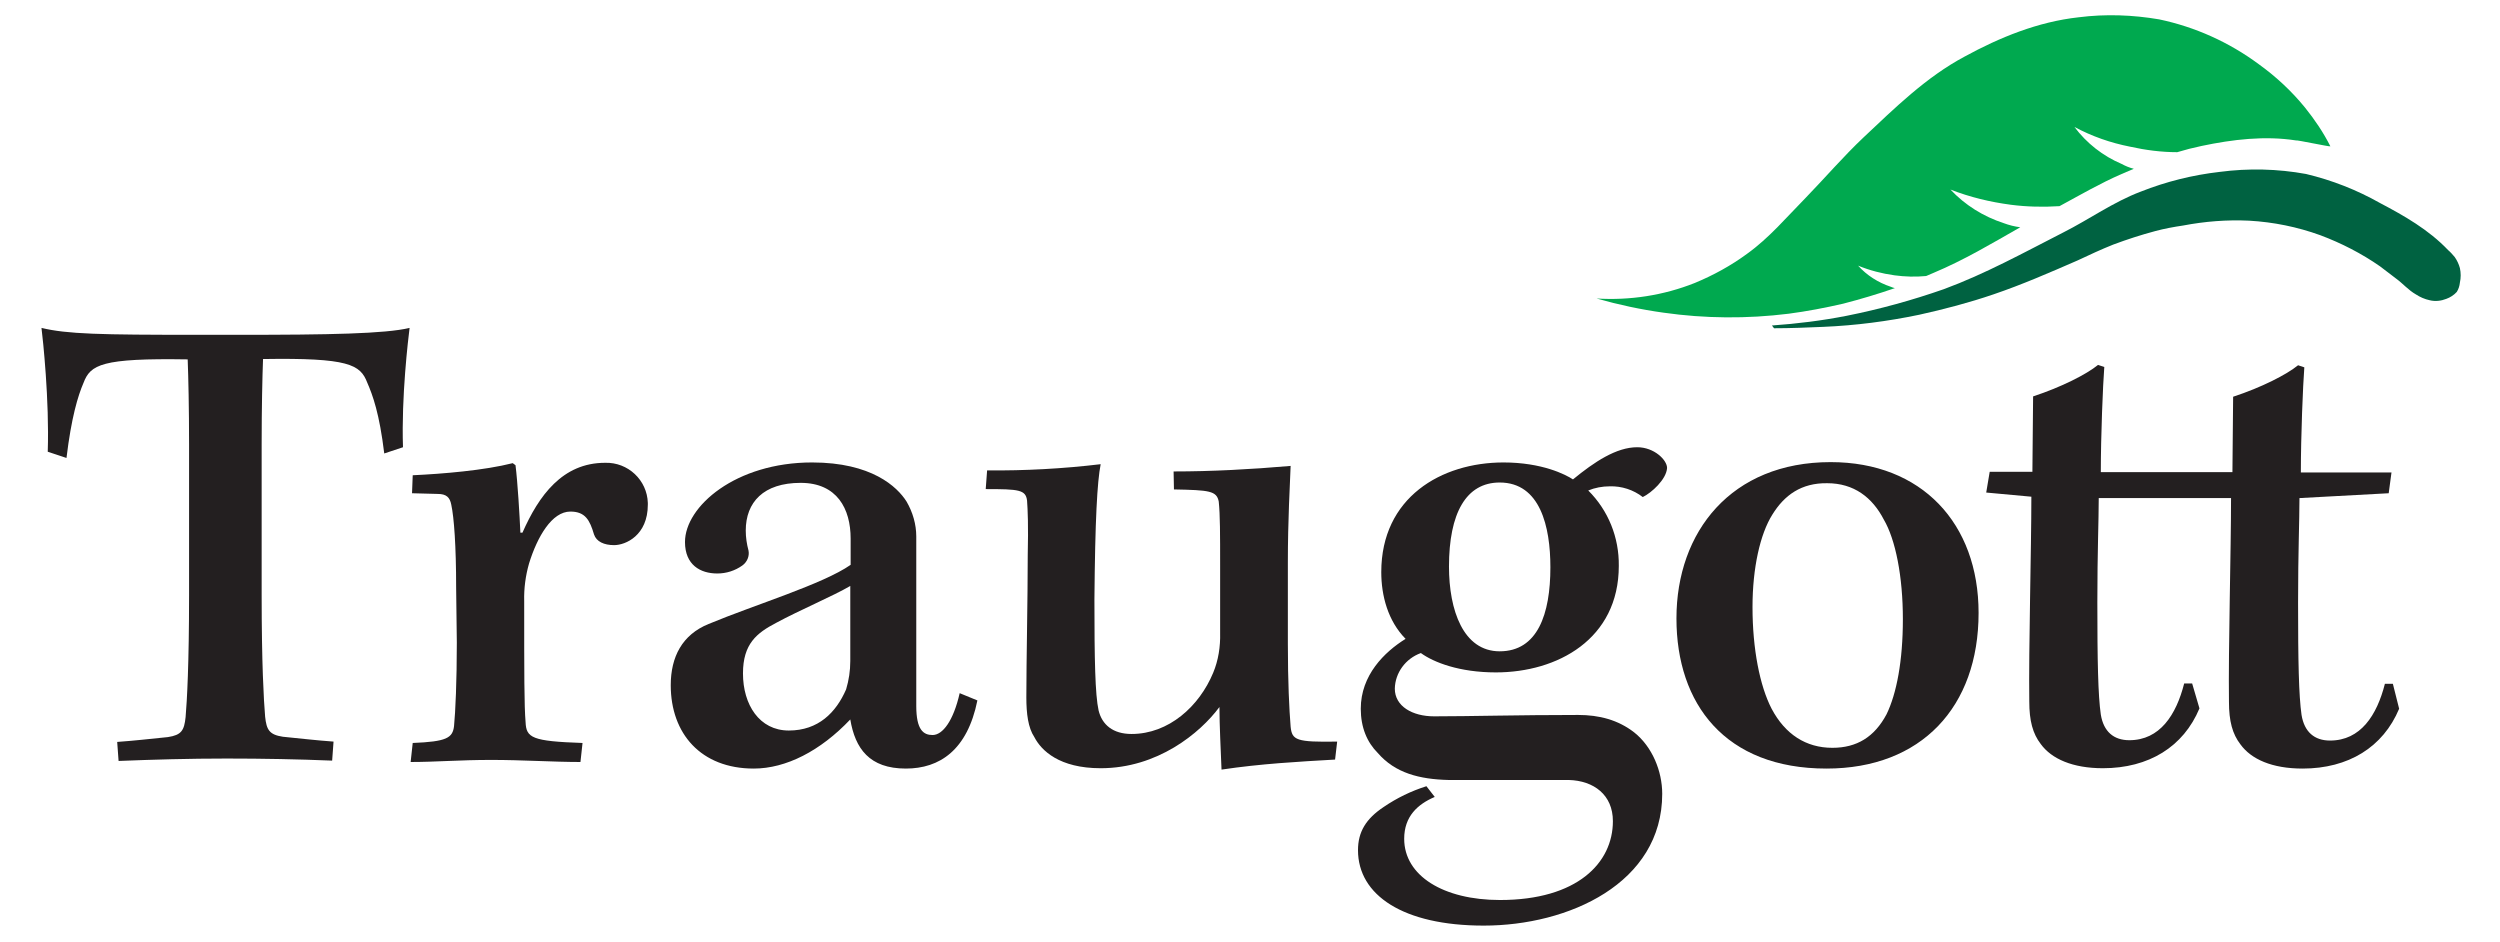
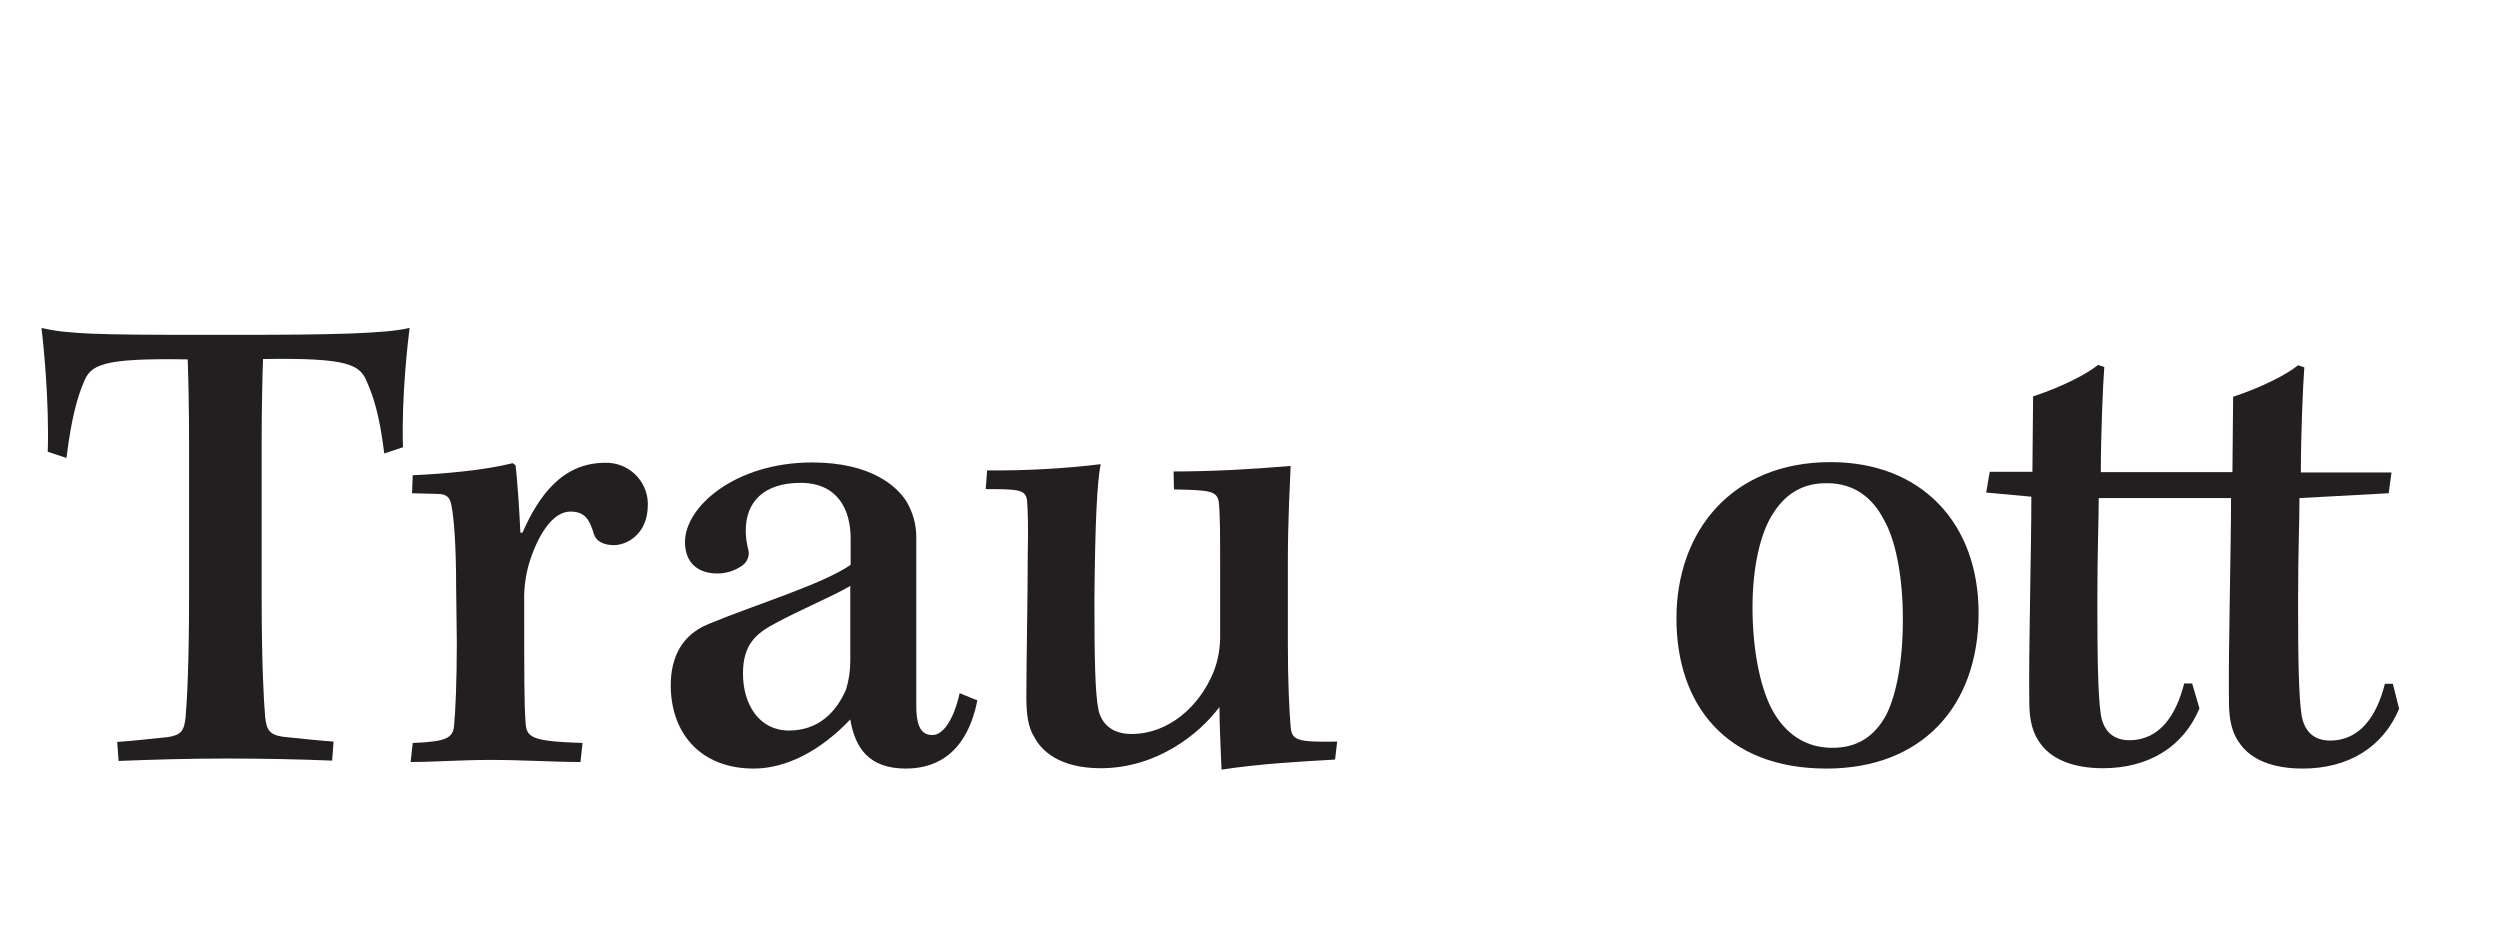
<svg xmlns="http://www.w3.org/2000/svg" width="215" height="81" xml:space="preserve" overflow="hidden">
  <g transform="translate(-80 -47)">
-     <path d="M186.333 13.088C187.017 12.88 187.701 12.702 188.415 12.553 191.092 11.988 193.829 11.661 196.506 12.077 196.536 12.018 199.421 12.642 199.451 12.583 198.856 11.393 198.112 10.292 197.279 9.251 196.119 7.823 194.781 6.574 193.293 5.503 190.765 3.629 187.88 2.32 184.786 1.666 182.525 1.279 180.205 1.19 177.885 1.487 174.404 1.874 171.132 3.213 168.098 4.878 164.826 6.633 162.149 9.281 159.472 11.809 157.746 13.445 156.17 15.29 154.504 17.015 152.868 18.681 151.38 20.466 149.477 21.834 148.108 22.845 146.591 23.678 145.015 24.333 142.337 25.404 139.452 25.85 136.596 25.671 138.47 26.207 140.404 26.623 142.337 26.891 145.877 27.397 149.477 27.426 153.046 26.98 154.623 26.772 156.17 26.474 157.716 26.117 159.204 25.731 160.691 25.285 162.149 24.779 162.03 24.749 161.911 24.719 161.792 24.66 160.721 24.303 159.739 23.678 158.996 22.845 160.007 23.262 161.048 23.53 162.119 23.678 163.011 23.797 163.904 23.827 164.826 23.738 165.034 23.649 165.242 23.559 165.451 23.47 168.068 22.369 170.448 20.942 172.887 19.544 172.411 19.484 171.935 19.365 171.459 19.187 169.734 18.621 168.158 17.64 166.908 16.301 168.574 16.956 170.299 17.372 172.084 17.61 173.452 17.788 174.851 17.818 176.249 17.729 178.004 16.777 179.729 15.766 181.573 14.963 181.93 14.814 182.257 14.665 182.614 14.516 182.257 14.427 181.9 14.278 181.573 14.1 179.967 13.416 178.569 12.315 177.528 10.917 179.015 11.72 180.621 12.285 182.287 12.613 183.626 12.91 184.964 13.088 186.333 13.088Z" fill="#00A94F" transform="matrix(1.004 0 0 1 80.163 47)" />
-     <path d="M151.618 27.992C153.76 27.843 155.902 27.575 158.014 27.159 160.84 26.593 163.636 25.82 166.343 24.868 169.883 23.559 173.214 21.715 176.576 19.99 178.807 18.859 180.859 17.372 183.209 16.48 185.381 15.617 187.642 15.052 189.962 14.784 192.431 14.457 194.929 14.516 197.369 14.963 199.6 15.498 201.712 16.331 203.705 17.461 205.787 18.562 207.869 19.752 209.535 21.507 209.743 21.685 209.922 21.893 210.1 22.102 210.308 22.399 210.457 22.726 210.546 23.054 210.636 23.47 210.636 23.887 210.546 24.303 210.517 24.6 210.427 24.868 210.279 25.106 210.041 25.374 209.714 25.582 209.386 25.701 208.94 25.88 208.434 25.939 207.958 25.82 207.542 25.731 207.126 25.552 206.769 25.314 206.144 24.957 205.668 24.392 205.103 23.976 204.627 23.619 204.181 23.262 203.705 22.905 202.128 21.804 200.403 20.912 198.588 20.228 196.625 19.514 194.573 19.097 192.49 18.978 190.587 18.889 188.712 19.038 186.838 19.395 186.035 19.514 185.232 19.663 184.459 19.871 183.239 20.198 182.049 20.585 180.859 21.031 179.818 21.447 178.807 21.923 177.795 22.399 175.416 23.44 173.036 24.482 170.597 25.314 168.515 26.028 166.373 26.593 164.231 27.069 161.524 27.635 158.787 27.992 156.021 28.11 154.623 28.17 153.195 28.23 151.797 28.23L151.618 27.992 151.618 27.992Z" fill="#006241" transform="matrix(1.004 0 0 1 80.163 47)" />
    <path d="M34.922 28.2C32.84 28.706 27.992 28.795 20.317 28.795L16.777 28.795C8.389 28.795 5.592 28.735 3.391 28.2 3.51 29.122 4.075 34.447 3.927 38.849L5.533 39.385C5.949 35.904 6.515 34.03 6.99 32.929 7.585 31.353 8.537 30.788 15.914 30.907 15.974 32.483 16.033 35.101 16.033 38.224L16.033 51.194C16.033 57.114 15.855 60.296 15.736 61.665 15.617 62.825 15.379 63.212 14.219 63.39 12.434 63.569 11.482 63.688 9.876 63.806L9.995 65.442C12.97 65.323 16.063 65.234 19.246 65.234 22.369 65.234 25.374 65.294 28.289 65.413L28.408 63.777C26.802 63.658 25.85 63.539 24.065 63.36 22.905 63.182 22.667 62.765 22.548 61.635 22.429 60.237 22.25 57.054 22.25 51.164L22.25 38.195C22.25 35.071 22.31 32.424 22.369 30.877 29.717 30.758 30.698 31.353 31.293 32.9 31.769 34 32.335 35.547 32.751 38.998L34.357 38.462C34.209 34.119 34.803 29.152 34.922 28.2Z" fill="#231F20" transform="matrix(1.004 0 0 1 80.163 47)" />
    <path d="M38.909 50.51C38.909 46.97 38.73 44.501 38.492 43.4 38.373 42.776 38.076 42.478 37.332 42.478L35.131 42.419 35.19 40.872C37.748 40.753 41.318 40.455 43.757 39.831L43.995 40.009C44.174 41.407 44.352 44.412 44.412 45.81L44.59 45.81C45.988 42.627 48.011 39.801 51.67 39.801 53.633 39.742 55.269 41.288 55.329 43.252 55.329 43.311 55.329 43.341 55.329 43.4 55.329 46.048 53.425 46.881 52.443 46.881 51.581 46.881 50.926 46.583 50.718 45.959 50.361 44.739 49.974 43.995 48.695 43.995 47.119 43.995 45.869 46.137 45.155 48.457 44.858 49.498 44.709 50.599 44.739 51.7 44.739 58.006 44.739 60.683 44.858 62.111 44.917 63.45 45.393 63.747 49.736 63.896L49.558 65.532C47.238 65.532 44.59 65.353 41.913 65.353 39.236 65.353 37.154 65.532 35.012 65.532L35.19 63.896C38.076 63.777 38.611 63.479 38.73 62.438 38.849 61.218 38.968 58.571 38.968 55.269L38.909 50.51Z" fill="#231F20" transform="matrix(1.004 0 0 1 80.163 47)" />
    <path d="M83.558 60.237C82.696 64.52 80.316 66.097 77.43 66.097 74.307 66.097 73.087 64.372 72.671 61.873 70.113 64.58 67.168 66.097 64.401 66.097 59.88 66.097 57.292 63.093 57.292 58.928 57.292 56.489 58.274 54.585 60.534 53.663 64.52 51.997 70.321 50.242 72.701 48.576L72.701 46.316C72.701 43.757 71.541 41.526 68.417 41.526 65.234 41.526 63.717 43.192 63.717 45.631 63.717 46.226 63.806 46.791 63.955 47.357 64.044 47.833 63.836 48.338 63.42 48.636 62.795 49.082 62.051 49.32 61.278 49.32 59.82 49.32 58.512 48.576 58.512 46.613 58.512 43.549 62.855 39.771 69.399 39.771 74.486 39.771 76.687 41.853 77.49 43.133 78.025 44.055 78.323 45.096 78.323 46.137L78.323 60.713C78.323 62.795 78.948 63.212 79.721 63.212 80.584 63.212 81.506 61.992 82.041 59.612L83.558 60.237ZM72.671 50.391C71.213 51.253 68.328 52.473 66.305 53.574 64.669 54.436 63.479 55.358 63.479 57.917 63.479 60.594 64.877 62.825 67.406 62.825 69.934 62.825 71.451 61.278 72.314 59.285 72.552 58.482 72.671 57.679 72.671 56.846L72.671 50.391Z" fill="#231F20" transform="matrix(1.004 0 0 1 80.163 47)" />
    <path d="M100.365 40.545C103.607 40.545 106.969 40.366 110.39 40.069 110.33 41.675 110.152 44.709 110.152 48.398L110.152 55.329C110.152 58.69 110.271 61.01 110.39 62.498 110.509 63.658 110.866 63.836 114.376 63.777L114.197 65.323C111.074 65.502 107.831 65.68 104.47 66.186 104.411 64.669 104.292 62.319 104.292 60.802 102.626 63.063 98.967 66.067 94.118 66.067 90.578 66.067 89.032 64.55 88.437 63.39 87.901 62.587 87.752 61.367 87.752 59.969 87.752 56.786 87.871 51.581 87.871 47.743 87.931 45.185 87.871 43.876 87.812 43.043 87.693 42.121 87.128 42.062 84.272 42.062L84.391 40.455C87.633 40.485 90.906 40.307 94.118 39.92 93.821 41.437 93.642 44.709 93.583 51.551 93.583 56.697 93.642 59.731 93.94 61.099 94.237 62.319 95.159 63.122 96.766 63.122 99.949 63.122 102.566 60.743 103.756 57.857 104.202 56.786 104.381 55.596 104.351 54.436L104.351 48.636C104.351 45.959 104.351 44.293 104.232 43.133 104.054 42.21 103.429 42.151 100.395 42.091L100.365 40.545Z" fill="#231F20" transform="matrix(1.004 0 0 1 80.163 47)" />
-     <path d="M122.734 68.536C121.277 69.161 120.117 70.202 120.117 72.135 120.117 75.318 123.478 77.401 128.327 77.401 134.931 77.401 137.994 74.218 137.994 70.618 137.994 68.358 136.358 67.138 134.217 67.079L123.924 67.079C121.426 67.019 119.343 66.484 117.856 64.758 116.934 63.836 116.398 62.557 116.398 60.951 116.398 58.065 118.421 56.072 120.236 54.942 118.719 53.395 118.154 51.224 118.154 49.201 118.154 42.776 123.3 39.771 128.624 39.771 131.926 39.771 133.949 40.812 134.574 41.229 136.418 39.712 138.292 38.462 140.077 38.462 141.534 38.462 142.635 39.563 142.635 40.247 142.575 41.229 141.296 42.389 140.553 42.746 139.75 42.121 138.738 41.794 137.727 41.824 137.102 41.824 136.448 41.943 135.882 42.181 137.608 43.906 138.53 46.226 138.5 48.665 138.5 54.972 133.235 57.827 127.97 57.827 124.847 57.827 122.645 56.965 121.545 56.162 120.236 56.638 119.343 57.857 119.314 59.225 119.314 60.743 120.831 61.605 122.675 61.605 125.858 61.605 129.755 61.486 135.02 61.486 136.805 61.486 138.441 61.903 139.839 63.003 141.356 64.223 142.219 66.305 142.219 68.269 142.219 75.973 134.187 79.602 126.929 79.602 120.028 79.602 116.16 76.984 116.16 73.117 116.16 71.541 116.845 70.41 118.362 69.399 119.492 68.625 120.712 68.031 122.021 67.614L122.734 68.536ZM123.954 48.725C123.954 52.473 125.174 56.013 128.297 56.013 131.539 56.013 132.64 52.83 132.64 48.784 132.64 45.304 131.777 41.496 128.297 41.496 125.412 41.496 123.954 44.144 123.954 48.725L123.954 48.725Z" fill="#231F20" transform="matrix(1.004 0 0 1 80.163 47)" />
    <path d="M169.318 52.711C169.318 60.802 164.409 66.097 156.289 66.097 147.603 66.097 143.438 60.534 143.438 53.187 143.438 45.721 148.138 39.742 156.646 39.742 164.439 39.742 169.318 45.007 169.318 52.711ZM151.648 44.263C150.607 45.929 149.953 48.844 149.953 52.205 149.953 55.805 150.577 58.987 151.589 60.951 152.749 63.152 154.534 64.312 156.794 64.312 158.877 64.312 160.394 63.39 161.435 61.427 162.297 59.642 162.833 56.846 162.833 53.246 162.833 49.588 162.208 46.405 161.197 44.679 160.215 42.776 158.639 41.556 156.348 41.556 154.147 41.526 152.689 42.567 151.648 44.263Z" fill="#231F20" transform="matrix(1.004 0 0 1 80.163 47)" />
    <path d="M204.805 58.809 204.121 58.809C203.437 61.516 202.039 63.688 199.421 63.688 198.083 63.688 197.22 62.944 196.982 61.486 196.744 59.82 196.685 56.846 196.685 51.819 196.685 47.416 196.804 44.798 196.804 42.835L204.448 42.419 204.686 40.634 196.923 40.634C196.923 37.511 197.101 33.108 197.22 31.591L196.685 31.412C195.703 32.216 193.561 33.316 191.122 34.119 191.122 35.845 191.062 38.76 191.062 40.604L179.788 40.604C179.788 37.481 179.967 33.078 180.086 31.561L179.55 31.383C178.569 32.186 176.427 33.286 173.988 34.09 173.988 35.815 173.928 38.73 173.928 40.574L170.27 40.574 169.972 42.359 173.839 42.716C173.839 47.178 173.601 55.805 173.661 60.326 173.661 61.992 173.958 63.093 174.642 63.985 175.564 65.264 177.379 66.067 179.967 66.067 183.894 66.067 186.868 64.223 188.237 60.921L187.612 58.779 186.928 58.779C186.243 61.486 184.845 63.658 182.228 63.658 180.889 63.658 180.026 62.914 179.788 61.456 179.55 59.791 179.491 56.816 179.491 51.789 179.491 47.386 179.61 44.798 179.61 42.835L190.943 42.835C190.943 47.327 190.705 55.864 190.765 60.356 190.765 62.022 191.062 63.122 191.747 64.015 192.669 65.294 194.454 66.097 197.071 66.097 200.998 66.097 203.972 64.253 205.341 60.951L204.805 58.809Z" fill="#231F20" transform="matrix(1.004 0 0 1 80.163 47)" />
  </g>
</svg>